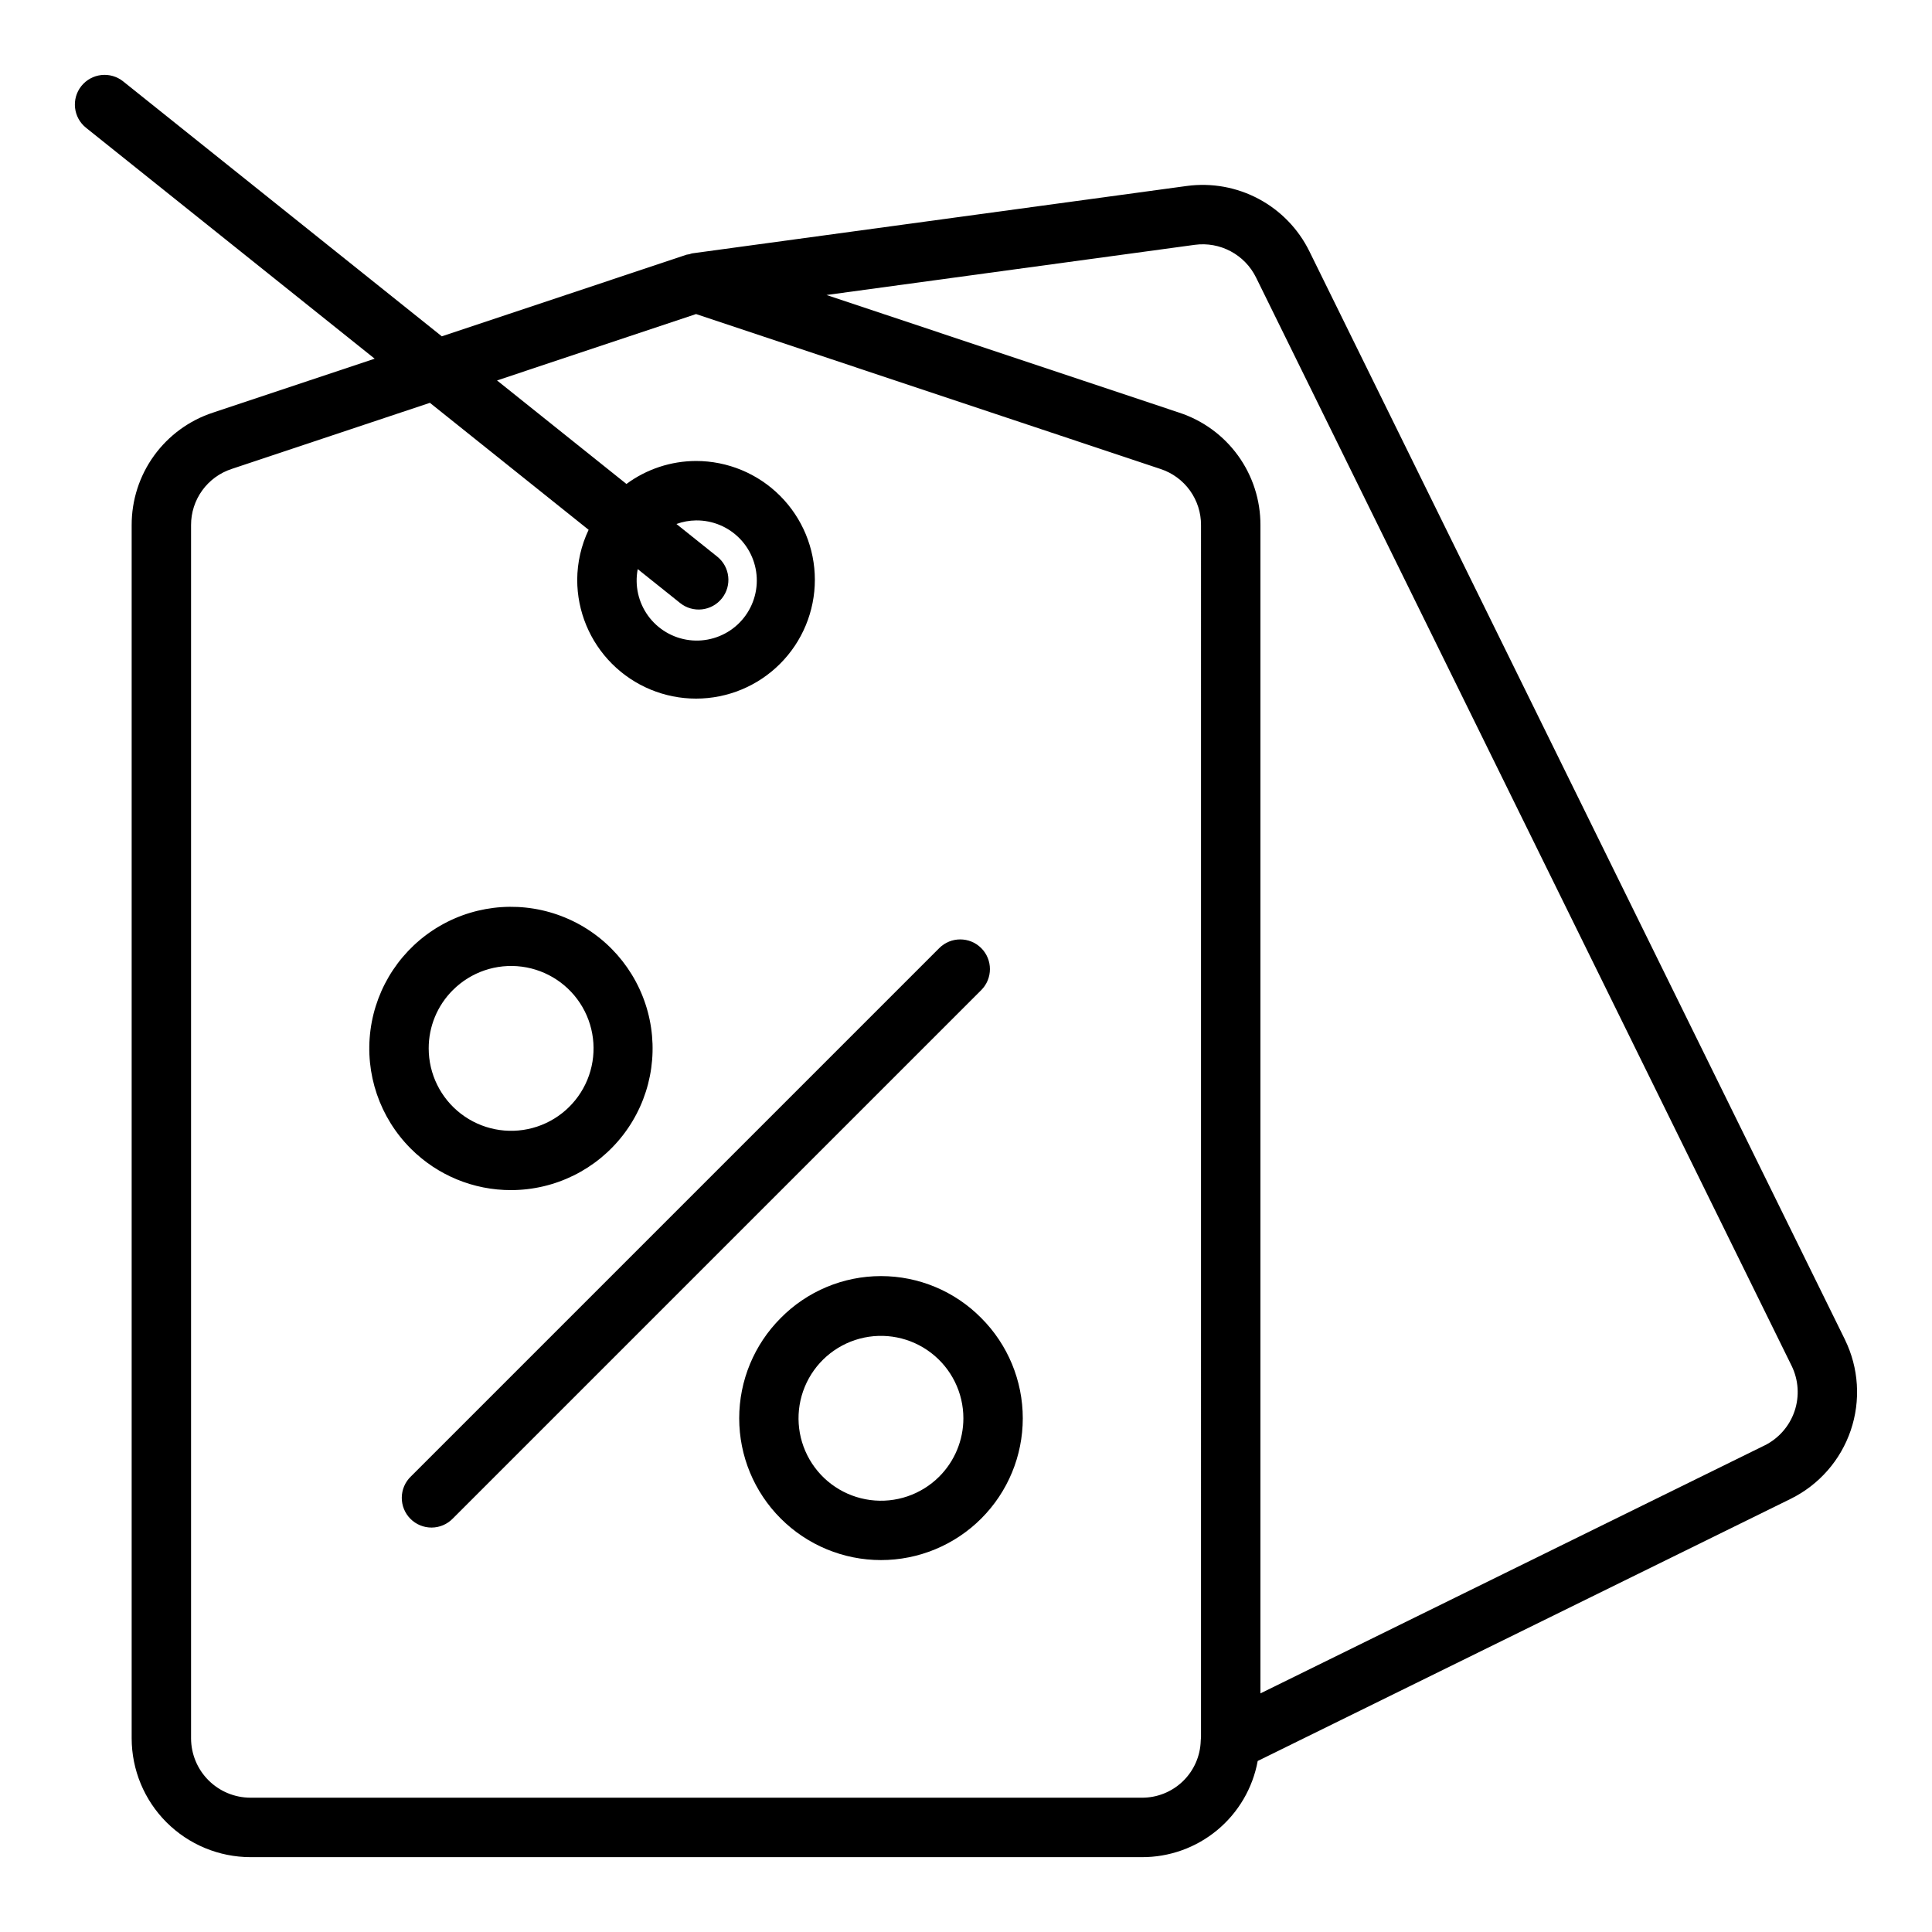
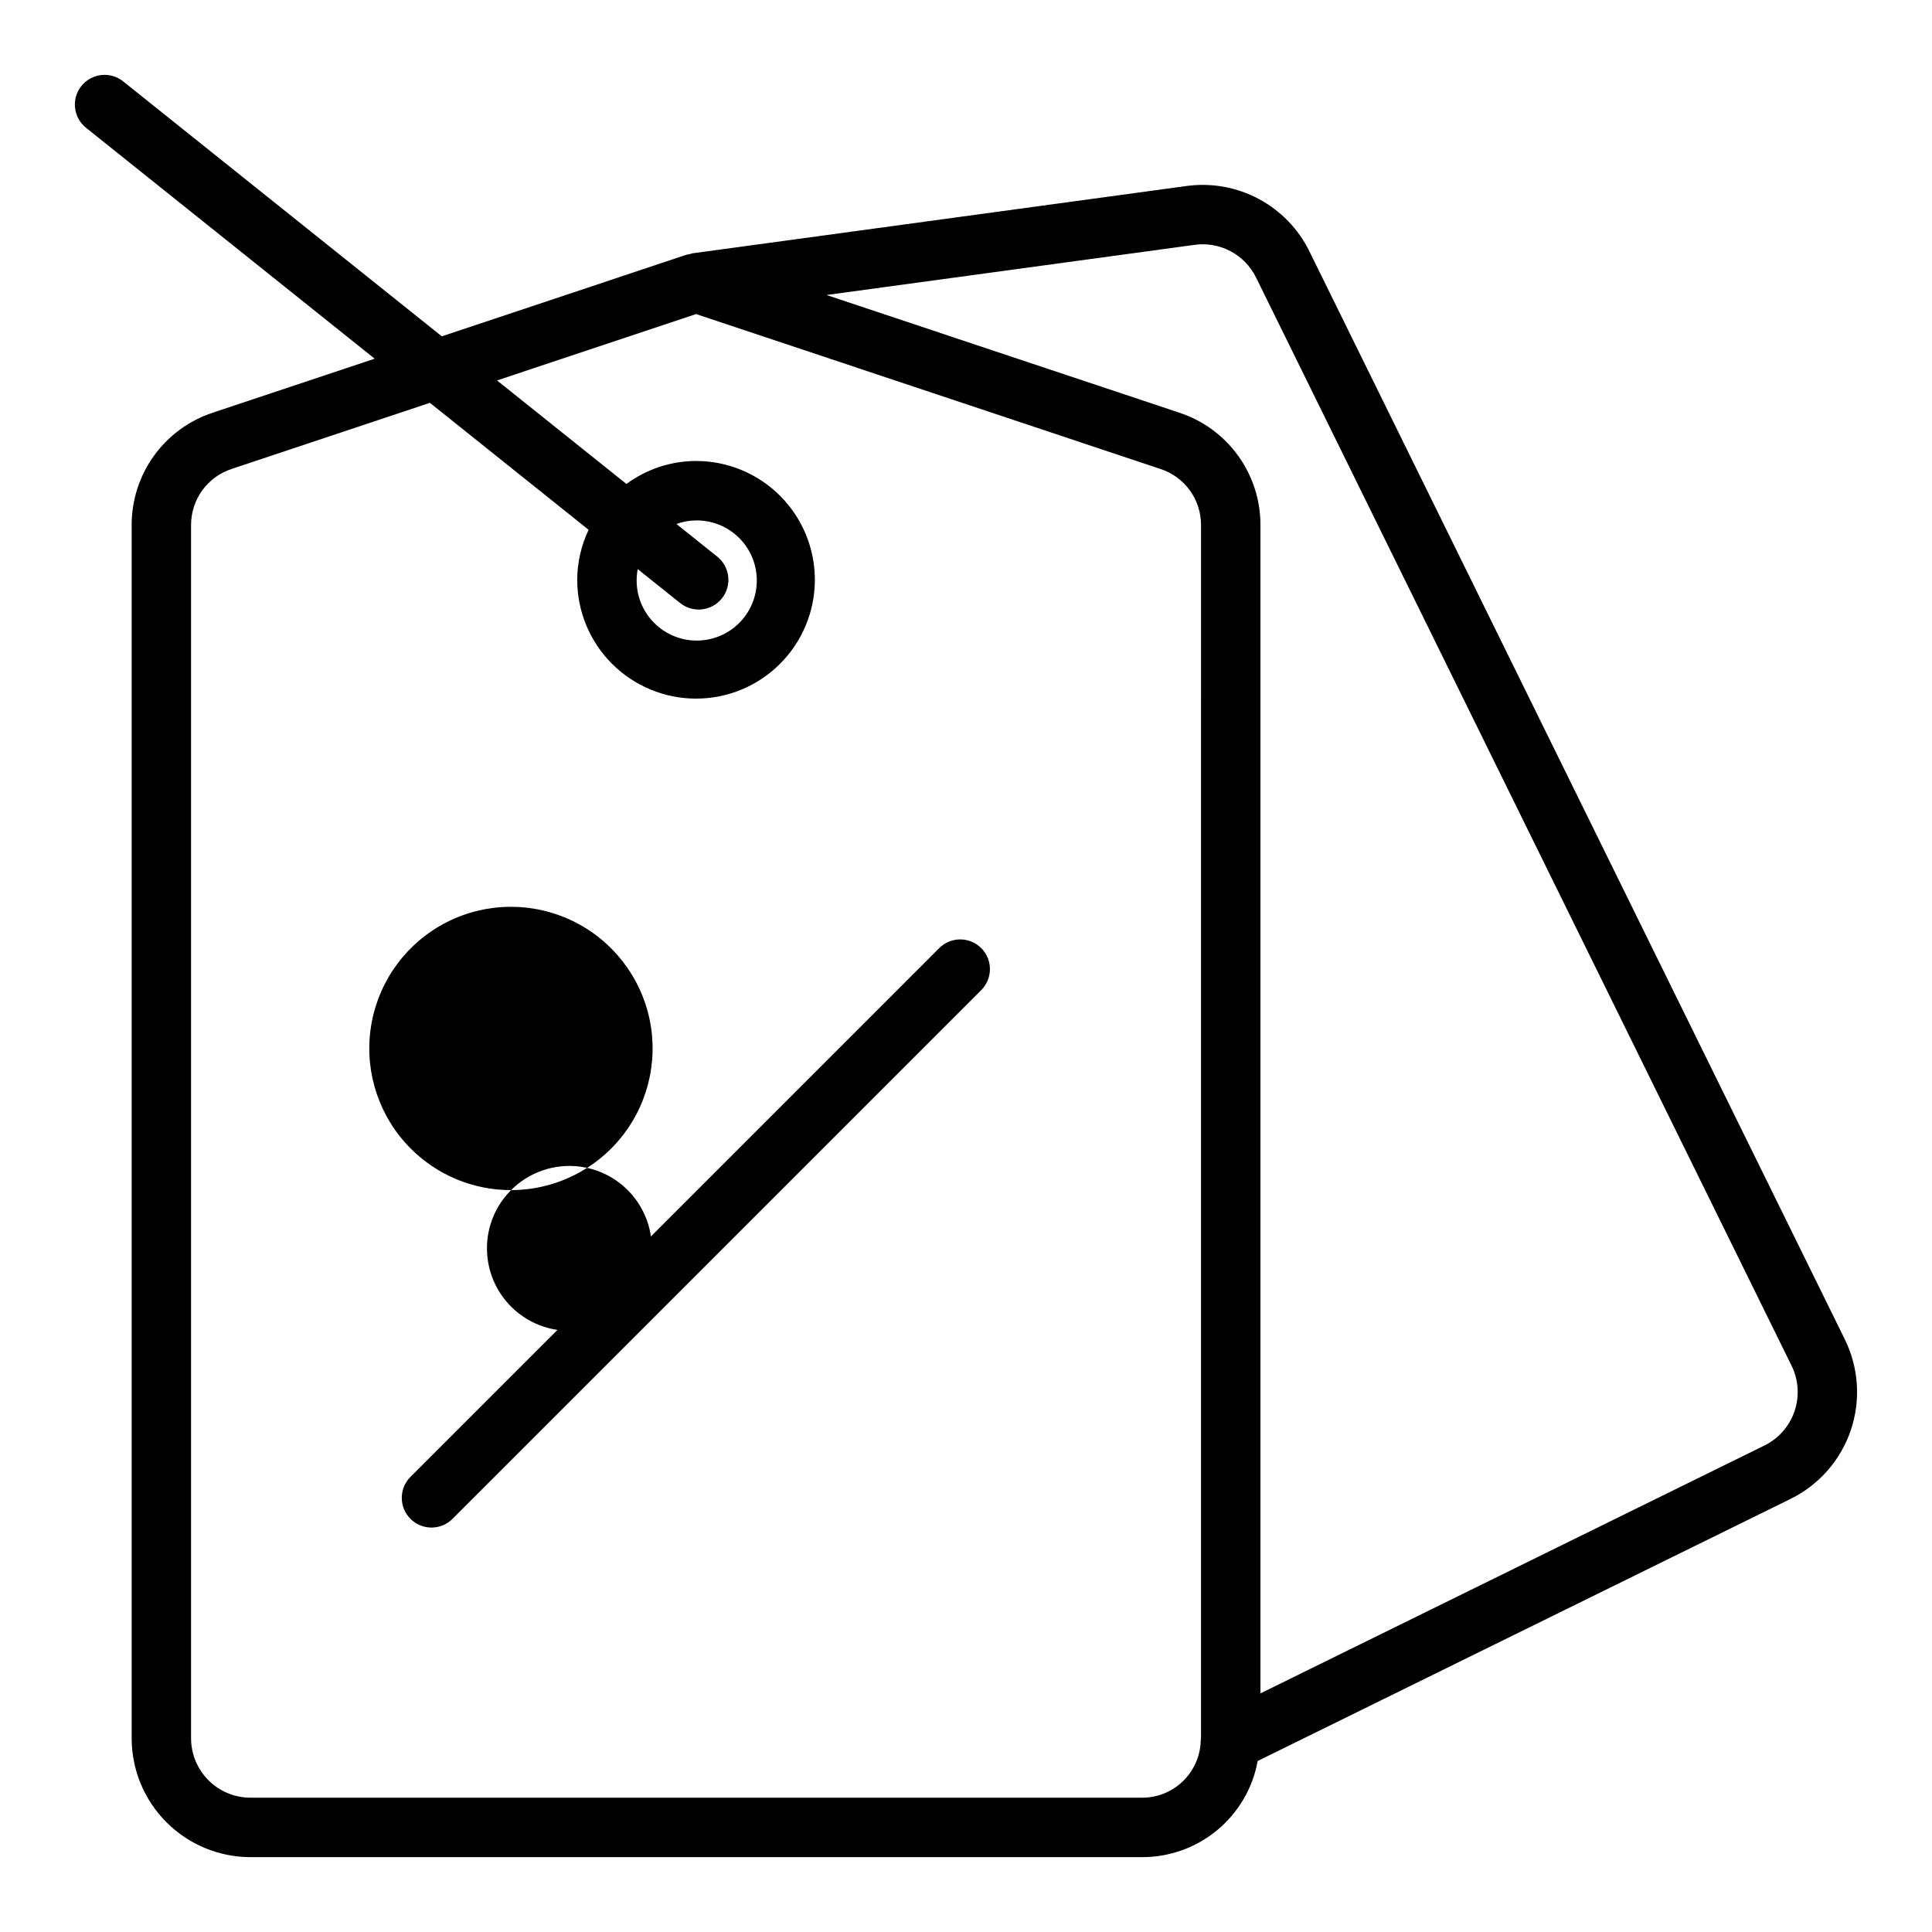
<svg xmlns="http://www.w3.org/2000/svg" fill="#000000" width="800px" height="800px" version="1.1" viewBox="144 144 512 512">
  <g>
    <path d="m632.93 499.01-141.93-288.41c-2.914-5.922-7.613-10.777-13.434-13.887-5.824-3.106-12.477-4.309-19.016-3.434l-131.15 17.871c-0.246 0.035-0.453 0.164-0.691 0.219-0.25 0.027-0.496 0.066-0.738 0.121l-64.887 21.641-84.453-67.57c-1.629-1.301-3.711-1.906-5.789-1.672-2.074 0.23-3.973 1.277-5.277 2.906-2.715 3.398-2.16 8.352 1.234 11.066l76.492 61.195-42.836 14.289c-6.285 2.055-11.758 6.051-15.633 11.41s-5.949 11.809-5.93 18.422v321.5c0.008 8.348 3.328 16.352 9.23 22.254 5.906 5.902 13.91 9.223 22.258 9.234h236.16c7.305 0.043 14.391-2.488 20.016-7.148 5.625-4.66 9.43-11.148 10.746-18.336l141.25-69.473c7.492-3.699 13.215-10.215 15.906-18.125 2.695-7.906 2.144-16.562-1.531-24.066zm-170.65 105.34c-0.039 0.301-0.066 0.605-0.07 0.906-0.098 4.078-1.797 7.957-4.731 10.793-2.93 2.832-6.863 4.402-10.941 4.359h-236.16c-4.176-0.004-8.176-1.664-11.129-4.617-2.949-2.949-4.609-6.953-4.617-11.125v-321.5c-0.012-3.301 1.023-6.519 2.957-9.195 1.934-2.676 4.664-4.668 7.805-5.695l52.535-17.523 42.062 33.652c-1.969 4.141-3 8.664-3.023 13.25 0 8.348 3.32 16.359 9.223 22.262 5.906 5.906 13.914 9.223 22.266 9.223s16.363-3.316 22.266-9.223c5.906-5.902 9.223-13.914 9.223-22.262 0-8.352-3.316-16.363-9.223-22.266-5.902-5.906-13.914-9.223-22.266-9.223-6.641 0.016-13.102 2.148-18.445 6.09l-34.293-27.434 52.742-17.594 123.11 41.066c3.129 1.027 5.848 3.023 7.773 5.695 1.926 2.676 2.953 5.887 2.938 9.18zm-128.21-312.84-10.805-8.645c1.664-0.609 3.422-0.93 5.195-0.949 4.41-0.047 8.641 1.73 11.688 4.918s4.633 7.496 4.387 11.895c-0.246 4.402-2.309 8.504-5.691 11.332-3.387 2.824-7.789 4.121-12.164 3.578s-8.328-2.875-10.922-6.441c-2.59-3.566-3.59-8.047-2.754-12.375l11.238 8.988c3.394 2.715 8.352 2.164 11.066-1.234 2.715-3.394 2.16-8.352-1.234-11.066zm277.54 235.56h-0.012l-133.57 65.695v-309.59c0.023-6.606-2.047-13.047-5.914-18.406-3.867-5.356-9.328-9.352-15.605-11.41l-93.477-31.18 97.613-13.301c3.269-0.438 6.594 0.164 9.504 1.719 2.91 1.551 5.258 3.981 6.715 6.941l141.93 288.41c1.84 3.754 2.117 8.086 0.773 12.043-1.348 3.961-4.211 7.223-7.957 9.078z" />
-     <path d="m279.44 459.39c11.672-0.012 22.672-5.449 29.766-14.711 7.098-9.266 9.48-21.301 6.453-32.57-3.031-11.27-11.129-20.492-21.914-24.949-10.781-4.457-23.027-3.648-33.129 2.191-10.102 5.84-16.914 16.047-18.434 27.617-1.516 11.57 2.434 23.191 10.688 31.438 7.043 7.051 16.605 11.004 26.57 10.984zm-15.441-52.996h0.004c4.797-4.805 11.562-7.102 18.293-6.219 6.734 0.883 12.676 4.852 16.074 10.73 3.394 5.883 3.867 13.008 1.27 19.281-2.598 6.277-7.969 10.988-14.527 12.746-6.559 1.762-13.562 0.367-18.953-3.766-5.391-4.133-8.551-10.539-8.551-17.328-0.012-5.797 2.289-11.355 6.394-15.445z" />
-     <path d="m350.9 493.29c-7.047 7.047-11.004 16.605-11.004 26.57 0 9.969 3.957 19.523 11.008 26.57 7.047 7.047 16.602 11.008 26.566 11.008 9.969 0 19.523-3.961 26.57-11.008 7.047-7.047 11.008-16.602 11.008-26.57 0-9.965-3.957-19.523-11.004-26.57-7.016-7.109-16.586-11.113-26.574-11.113-9.984 0-19.559 4.004-26.57 11.113zm42.016 42.016c-4.801 4.801-11.562 7.102-18.297 6.215-6.734-0.883-12.672-4.848-16.07-10.73-3.398-5.879-3.867-13.004-1.27-19.281 2.598-6.273 7.965-10.984 14.523-12.746 6.562-1.758 13.566-0.367 18.953 3.766 5.391 4.137 8.551 10.539 8.551 17.332 0 5.789-2.301 11.344-6.391 15.445z" />
+     <path d="m279.44 459.39c11.672-0.012 22.672-5.449 29.766-14.711 7.098-9.266 9.48-21.301 6.453-32.57-3.031-11.27-11.129-20.492-21.914-24.949-10.781-4.457-23.027-3.648-33.129 2.191-10.102 5.84-16.914 16.047-18.434 27.617-1.516 11.57 2.434 23.191 10.688 31.438 7.043 7.051 16.605 11.004 26.57 10.984zh0.004c4.797-4.805 11.562-7.102 18.293-6.219 6.734 0.883 12.676 4.852 16.074 10.73 3.394 5.883 3.867 13.008 1.27 19.281-2.598 6.277-7.969 10.988-14.527 12.746-6.559 1.762-13.562 0.367-18.953-3.766-5.391-4.133-8.551-10.539-8.551-17.328-0.012-5.797 2.289-11.355 6.394-15.445z" />
    <path d="m404.04 395.26c-3.074-3.074-8.059-3.074-11.133 0l-140.04 140.04c-1.516 1.465-2.375 3.481-2.391 5.59-0.016 2.106 0.812 4.133 2.305 5.625 1.492 1.492 3.516 2.32 5.625 2.305 2.109-0.016 4.125-0.875 5.59-2.391l140.04-140.04c3.074-3.074 3.074-8.059 0-11.133z" />
  </g>
</svg>